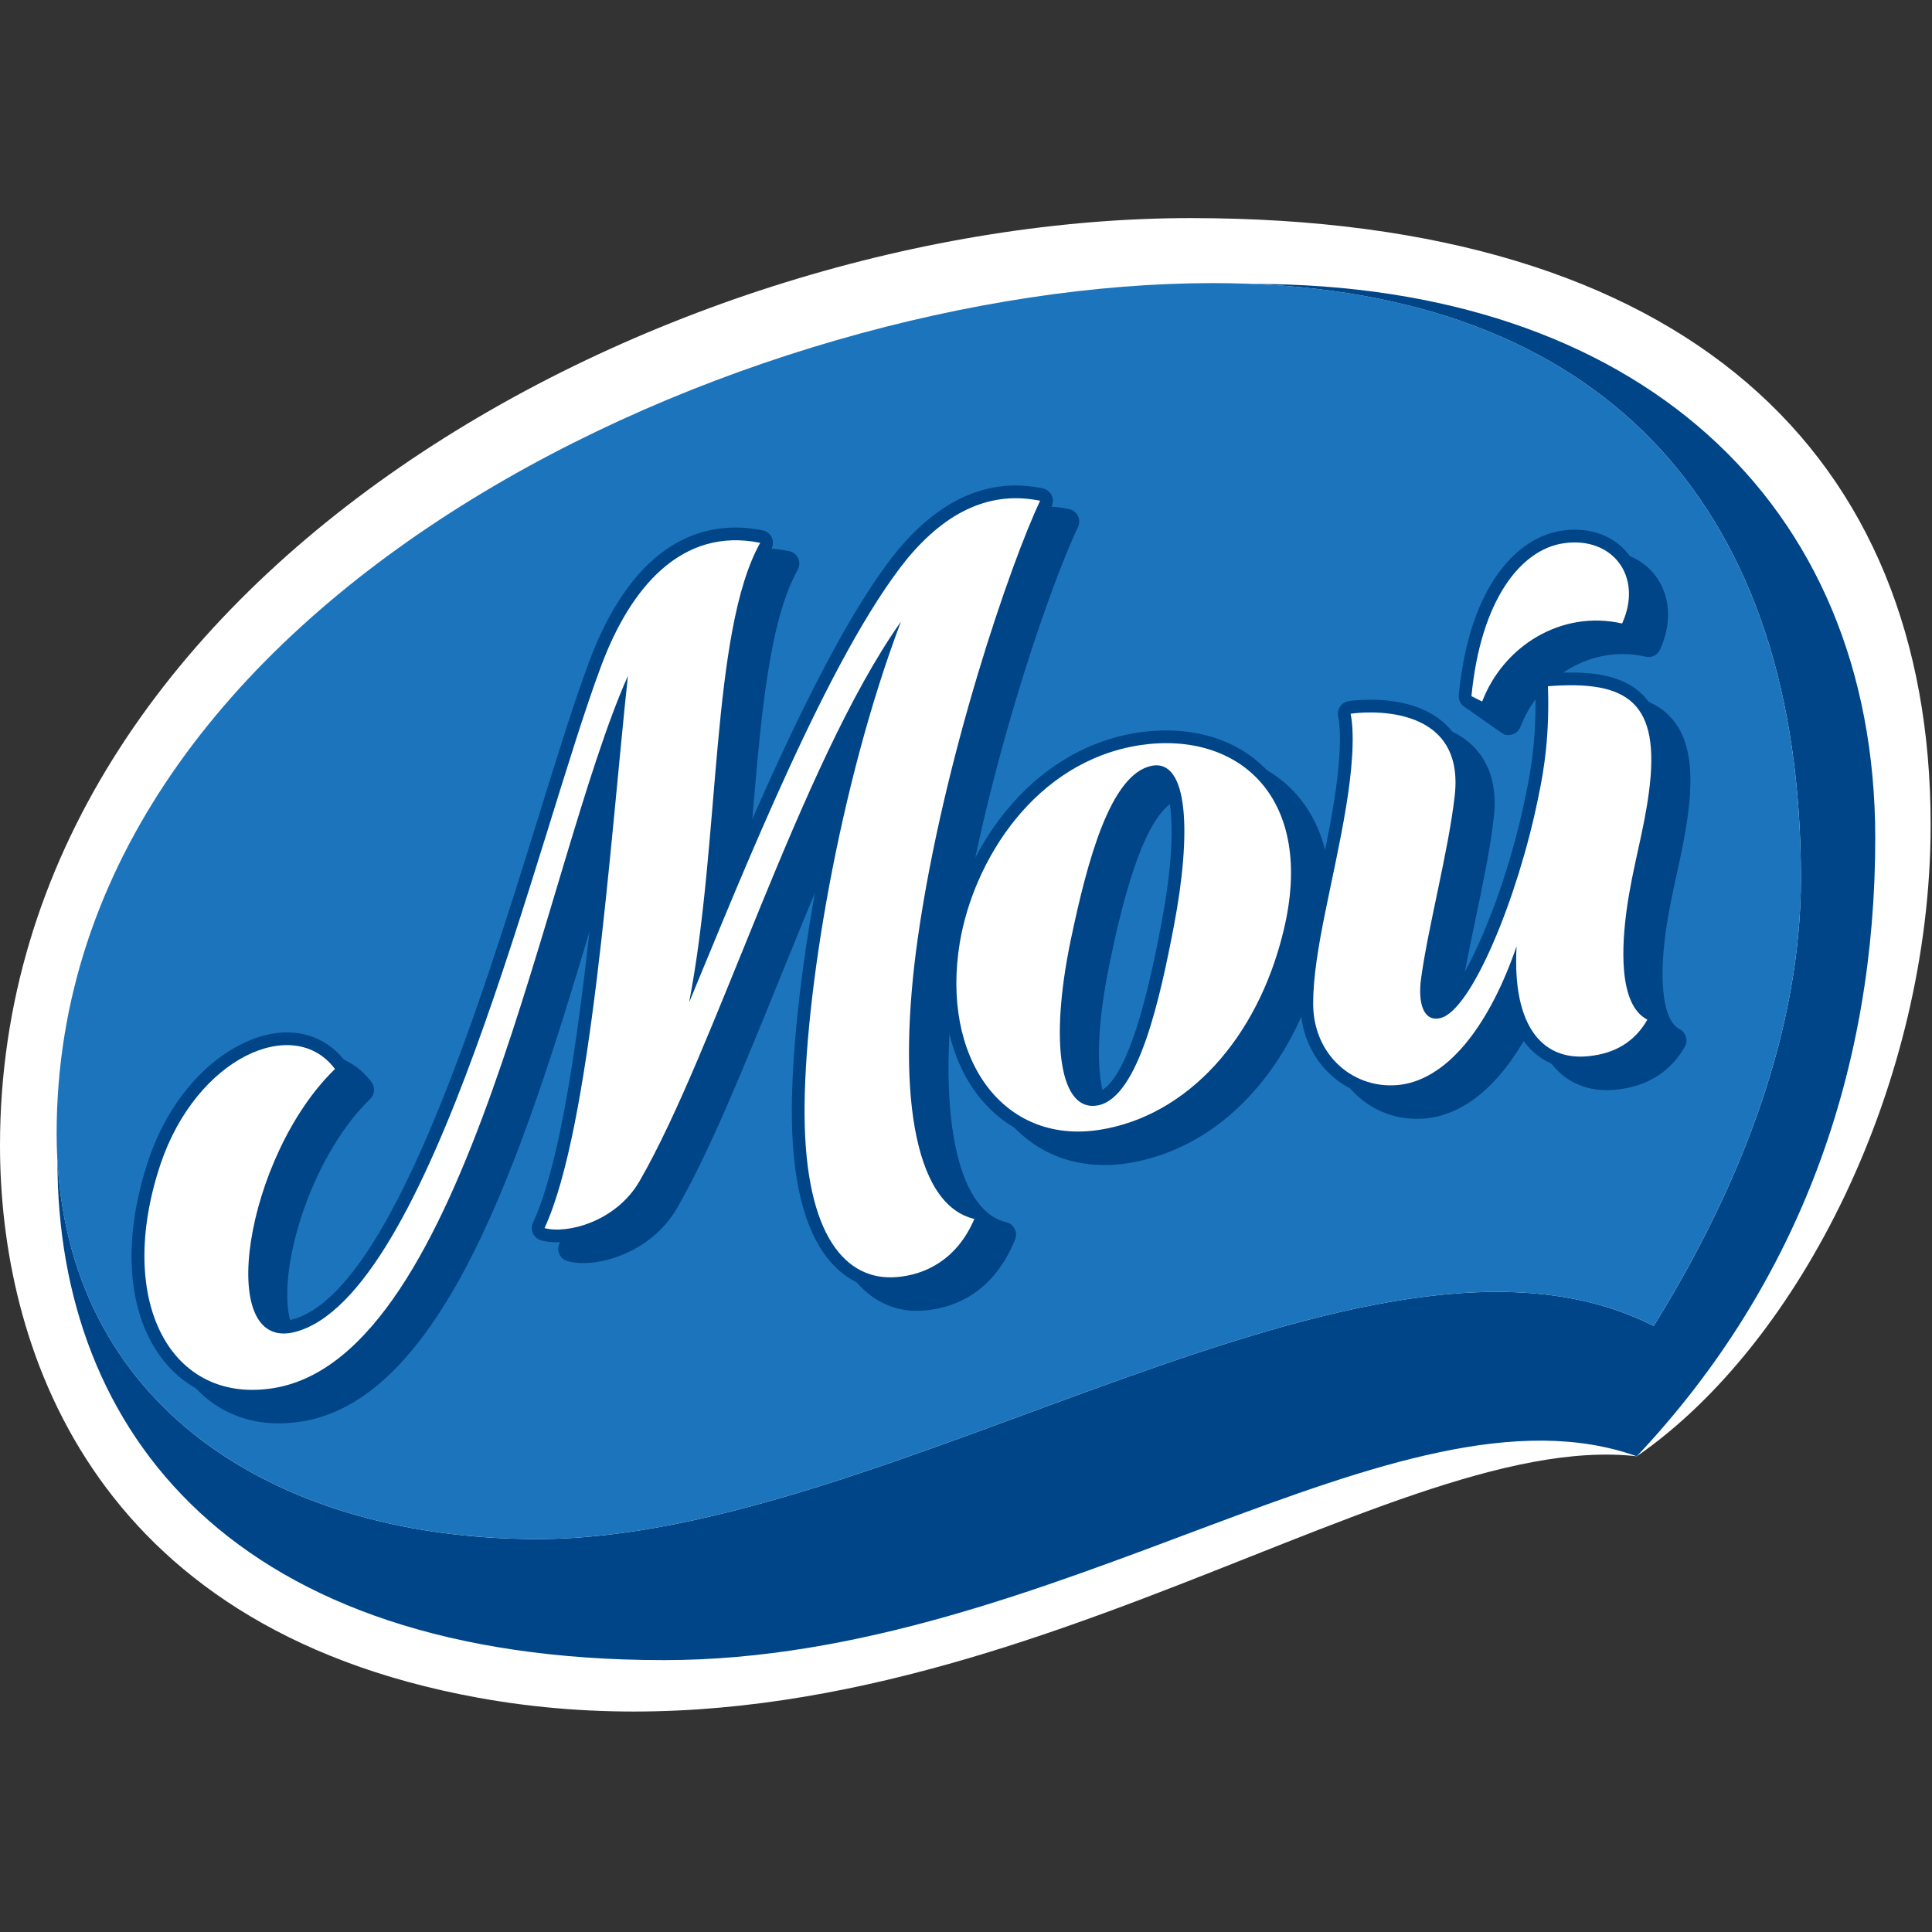
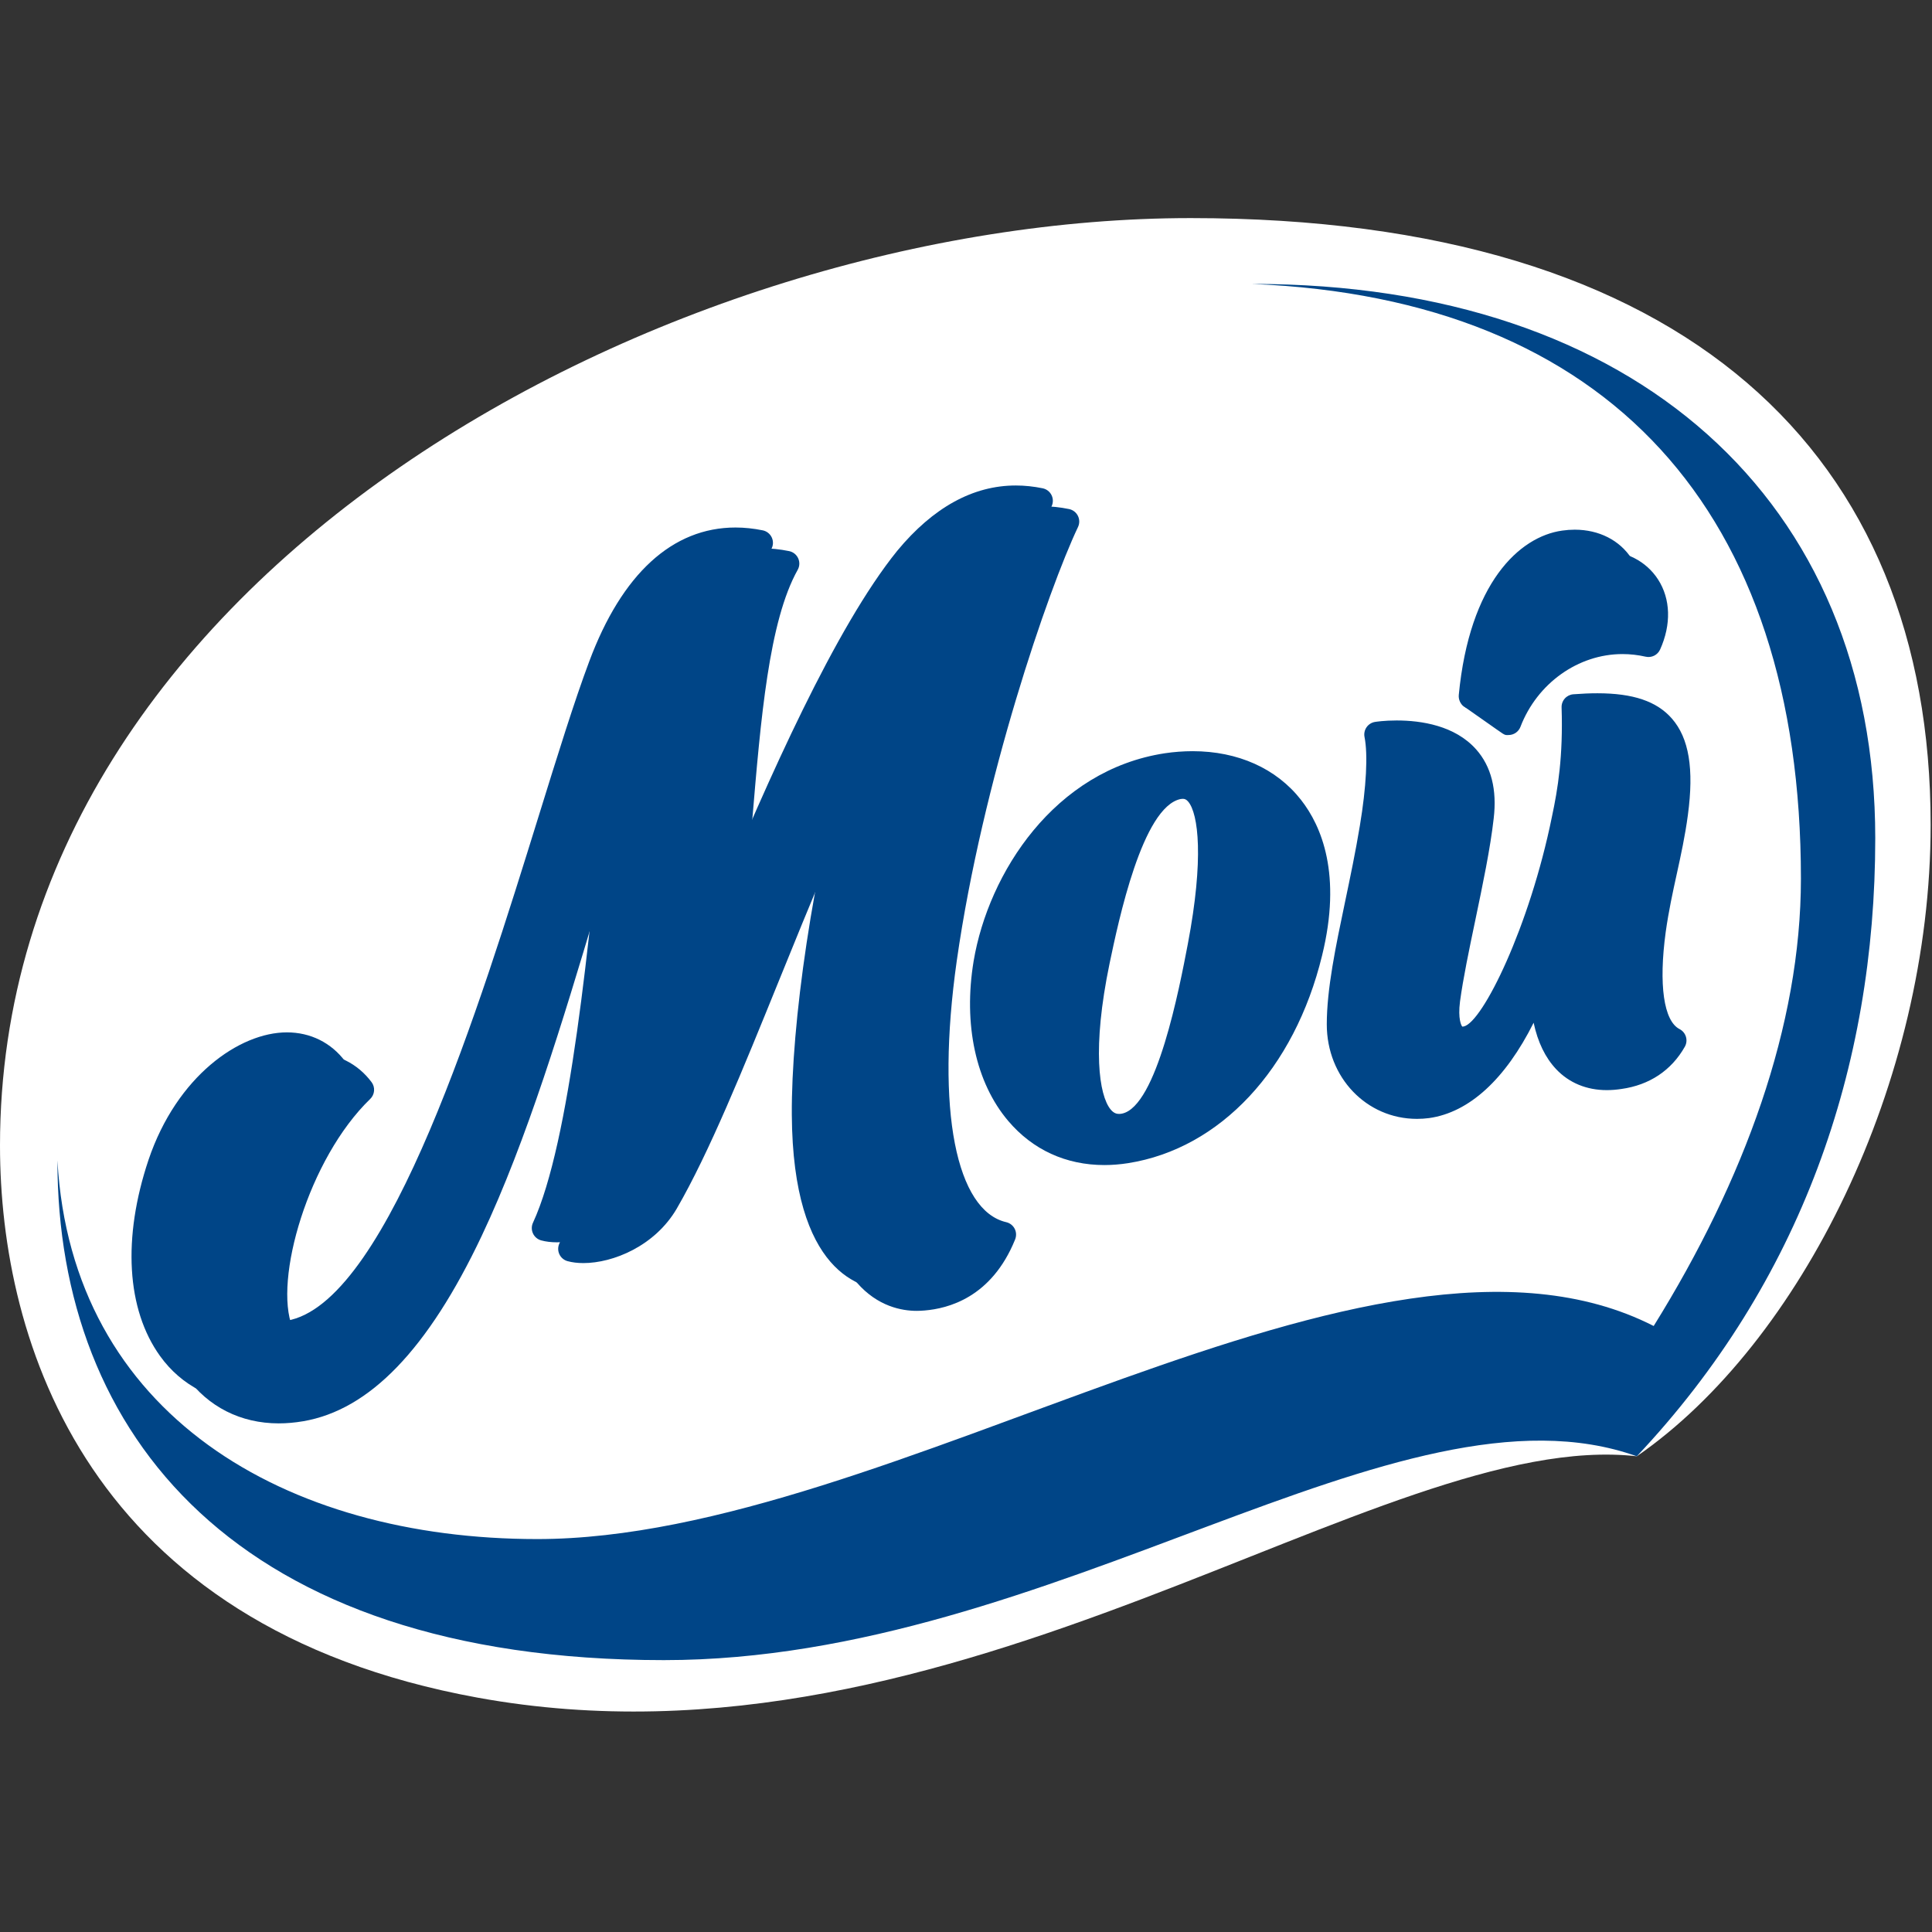
<svg xmlns="http://www.w3.org/2000/svg" version="1.1" width="815" height="815">
  <rect width="100%" height="100%" fill="#333333" stroke="none" />
  <svg width="815" height="815" viewBox="0 0 815 815" fill="none">
    <g clip-path="url(#clip0_2459_939)">
      <path d="M814.427 347.931C814.427 191.967 711.881 92 502.267 92C282.707 92 0 241.619 0 483.213C0 565.883 36.76 686.122 201.48 716.139C404.676 753.171 582.526 602.113 690.472 614.32C759.706 566.527 814.427 456.63 814.427 347.931Z" fill="white" />
      <path d="M528.57 119.779C528.473 119.779 528.376 119.788 528.282 119.788C678.794 125.935 759.706 215.91 759.706 370.629C759.706 432.742 735.818 497.845 697.594 559.363C578.74 498.736 376.27 649.245 226.657 649.245C120.226 649.245 30.257 596.58 24.235 489.666C24.235 489.7 24.227 489.739 24.227 489.774C24.227 604.443 99.099 700.31 280.067 700.31C444.909 700.31 590.043 578.469 690.472 614.32C759.706 540.843 791.063 450.359 791.063 353.604C791.063 211.159 689.828 119.779 528.57 119.779Z" fill="#004587" />
-       <path d="M697.594 559.364C735.819 497.846 759.706 432.743 759.706 370.63C759.706 210.263 672.807 119.423 511.548 119.423C316.246 119.423 23.892 250.578 23.892 478.136C23.892 592.805 116.464 649.246 226.658 649.246C376.27 649.245 578.74 498.737 697.594 559.364Z" fill="#1C75BC" />
      <path d="M633.966 309.498C635.191 310.267 635.546 310.066 636.373 310.066C637.46 310.065 638.521 309.735 639.417 309.119C640.312 308.503 641 307.631 641.39 306.616C648.43 288.253 665.73 275.914 684.441 275.914C687.699 275.914 690.985 276.287 694.212 277.021C695.421 277.297 696.689 277.145 697.799 276.593C698.91 276.041 699.795 275.121 700.305 273.991C705.067 263.437 704.749 252.666 699.437 244.439C694.415 236.663 685.66 232.202 675.413 232.202C673.687 232.202 671.914 232.331 670.138 232.586C652.025 235.121 605.402 289.772 617.663 298.086C619.503 299.335 632.74 308.73 633.966 309.498ZM424.469 515.567C403.493 510.706 394.635 468.728 403.605 405.303C414.473 329.196 442.279 248.567 454.748 222.314C455.098 221.578 455.276 220.772 455.268 219.957C455.261 219.142 455.068 218.34 454.705 217.61C454.342 216.881 453.817 216.243 453.171 215.747C452.526 215.25 451.775 214.906 450.977 214.742C447.171 213.958 443.356 213.56 439.641 213.56C421.579 213.56 404.752 222.826 389.624 241.103C363.458 273.423 334.947 338.061 313.293 389.891C314.864 375.491 316.085 360.876 317.289 346.505C320.925 303.08 324.359 262.062 336.504 240.377C336.918 239.639 337.151 238.813 337.185 237.968C337.22 237.122 337.054 236.281 336.701 235.512C336.349 234.743 335.82 234.067 335.158 233.541C334.495 233.015 333.718 232.653 332.889 232.484C329.001 231.691 325.138 231.289 321.407 231.289C294.8 231.289 273.456 250.837 259.678 287.822C253.436 304.466 246.433 327.02 238.328 353.135C213.373 433.527 175.662 555.024 134.035 565.487C132.891 565.77 131.804 565.919 130.822 565.919C128.478 565.919 125.514 565.236 123.362 559.905C115.331 540.038 130.084 488.781 156.174 463.581C157.116 462.67 157.693 461.447 157.797 460.141C157.901 458.835 157.526 457.536 156.74 456.488C150.827 448.603 142.092 444.26 132.152 444.26C112.181 444.26 85.721 462.723 73.791 498.006C62.74 530.979 64.513 561.151 78.651 580.797C87.765 593.463 101.587 600.441 117.574 600.441C120.901 600.441 124.358 600.14 127.852 599.547C155.9 594.781 180.544 569.203 203.201 521.347C222.377 480.84 237.642 429.879 251.109 384.921C256.376 367.335 261.492 350.246 266.542 334.814C266.461 335.645 266.385 336.478 266.304 337.315C259.768 405.631 251.631 490.652 235.959 524.566C235.631 525.274 235.462 526.044 235.463 526.824C235.463 527.603 235.634 528.373 235.963 529.08C236.29 529.788 236.768 530.417 237.362 530.922C237.957 531.426 238.654 531.796 239.406 532.004C241.38 532.546 243.634 532.821 246.101 532.821C258.601 532.821 276.257 525.638 285.481 509.854C299.126 486.292 313.355 451.222 328.424 414.092C341.397 382.12 355.489 347.393 370.394 317.529C353.603 377.634 344.904 441.14 345.152 479.107C345.58 545.776 374.335 552.975 386.678 552.975C387.785 552.975 388.917 552.922 390.047 552.82C399.794 552.008 418.24 547.482 428.2 522.907C428.799 521.432 428.767 519.782 428.046 518.365C427.69 517.665 427.186 517.052 426.568 516.569C425.95 516.086 425.234 515.744 424.469 515.567Z" fill="#004587" />
      <path d="M548.807 337.399C538.435 324.168 522.197 316.881 503.091 316.881C499.171 316.889 495.258 317.182 491.381 317.758C444.9 324.832 416.991 368.157 410.719 405.418C406.3 432.137 411.615 456.713 425.31 472.858C435.636 485.032 449.669 491.469 465.897 491.469C469.159 491.469 472.52 491.198 475.897 490.667C514.732 484.532 546.081 450.965 557.714 403.063C566.111 368.895 557.508 348.495 548.807 337.399ZM472.067 469.897C471.123 469.897 469.862 469.68 468.473 467.976C463.629 462.023 460.619 442.339 468.066 406.44C471.854 388.372 481.914 340.346 498.072 337.055C498.324 337.008 498.638 336.976 498.927 336.976H498.931C499.725 336.976 500.428 337.188 501.28 338.216C505.486 343.296 507.956 362.056 501.076 398.213C497.492 416.949 487.966 466.73 473.32 469.768C472.908 469.851 472.488 469.895 472.067 469.897ZM707.355 368.575C709.076 360.727 710.853 352.614 712.023 343.787C714.639 324.305 712.498 311.379 705.276 303.12C698.911 295.84 688.926 292.451 673.857 292.451C670.732 292.451 667.411 292.589 663.705 292.875C662.325 292.981 661.039 293.615 660.115 294.646C659.191 295.677 658.701 297.024 658.746 298.408C659.415 319.072 657.181 332.791 654.669 344.535C645.241 390.955 625.423 431.259 617.477 433.005C617.167 433.071 616.994 433.085 616.894 433.085C616.467 432.791 614.946 429.838 615.894 422.493C617.207 412.742 619.715 400.739 622.376 388.029C625.476 373.212 628.681 357.888 630.099 345.292C631.551 333.118 629.066 323.298 622.712 316.139C613.746 306.044 599.527 303.926 589.179 303.924C583.901 303.924 580.389 304.482 580.004 304.546C579.293 304.664 578.614 304.924 578.006 305.311C577.397 305.697 576.873 306.202 576.464 306.794C576.054 307.387 575.768 308.056 575.623 308.762C575.477 309.467 575.474 310.195 575.615 310.902C577.092 318.312 576.378 331.952 573.648 348.327C571.838 359.298 569.588 370.022 567.415 380.386C563.443 399.311 559.694 417.188 559.694 432.124C559.694 454.478 576.408 471.988 597.748 471.988C599.446 471.988 601.175 471.876 602.88 471.651C619.803 469.268 635.044 455.214 646.95 431.435C648.706 439.634 651.884 446.189 656.46 451.032C661.92 456.809 669.309 459.861 677.821 459.861C679.802 459.861 681.867 459.696 683.968 459.375C695.778 457.734 705.06 451.568 710.733 441.548C711.089 440.917 711.314 440.221 711.395 439.501C711.475 438.781 711.41 438.052 711.202 437.358C710.994 436.664 710.649 436.019 710.186 435.462C709.723 434.904 709.153 434.446 708.508 434.115C701.826 430.688 699.643 415.382 702.667 393.166C703.915 384.257 705.664 376.285 707.355 368.575Z" fill="#004587" />
      <path d="M618.319 298.476L622.837 300.738C623.508 301.073 624.242 301.264 624.992 301.299C625.741 301.335 626.49 301.213 627.19 300.943C627.889 300.672 628.523 300.257 629.052 299.725C629.581 299.193 629.993 298.557 630.261 297.856C637.303 279.492 654.601 267.154 673.312 267.154C676.57 267.154 679.858 267.527 683.085 268.262C684.294 268.537 685.561 268.386 686.672 267.833C687.782 267.281 688.667 266.361 689.176 265.231C693.941 254.677 693.621 243.907 688.308 235.679C683.288 227.903 674.531 223.443 664.286 223.443C662.559 223.443 660.785 223.572 659.011 223.826C640.898 226.361 619.91 245.908 615.376 293.155C615.272 294.236 615.498 295.322 616.023 296.272C616.549 297.221 617.349 297.99 618.319 298.476ZM412.243 508.956C391.266 504.096 383.507 459.97 392.477 396.543C403.346 320.437 431.149 239.808 443.619 213.555C443.968 212.819 444.146 212.013 444.138 211.199C444.131 210.384 443.938 209.582 443.575 208.853C443.212 208.124 442.688 207.486 442.043 206.989C441.398 206.492 440.648 206.148 439.85 205.983C436.042 205.199 432.227 204.8 428.512 204.8C410.45 204.8 393.624 214.067 378.496 232.343C352.33 264.663 323.82 329.3 302.165 381.127C303.736 366.731 304.957 352.116 306.161 337.745C309.797 294.32 313.231 253.304 325.376 231.616C325.791 230.878 326.024 230.053 326.058 229.207C326.092 228.362 325.926 227.521 325.573 226.752C325.221 225.982 324.692 225.307 324.029 224.781C323.367 224.254 322.59 223.892 321.761 223.723C317.873 222.93 314.01 222.527 310.279 222.527C283.672 222.527 262.328 242.076 248.551 279.061C242.308 295.705 235.305 318.259 227.2 344.374C202.245 424.766 164.535 546.263 122.908 556.726C121.764 557.009 120.675 557.156 119.694 557.156C117.349 557.156 114.386 556.475 112.234 551.145C104.203 531.277 118.957 480.02 145.045 454.82C145.987 453.909 146.564 452.686 146.669 451.38C146.773 450.074 146.397 448.775 145.611 447.726C139.698 439.842 130.963 435.498 121.023 435.498C101.052 435.498 74.592 453.962 62.662 489.245C51.611 522.218 53.384 552.39 67.522 572.036C76.636 584.7 90.458 591.68 106.444 591.68C109.772 591.68 113.229 591.379 116.723 590.787C144.771 586.021 169.415 560.444 192.071 512.588C211.248 472.079 226.513 421.119 239.98 376.164C245.247 358.576 250.363 341.486 255.413 326.054C255.332 326.885 255.256 327.718 255.175 328.554C248.639 396.871 240.502 481.893 224.83 515.807C224.502 516.514 224.333 517.284 224.334 518.064C224.334 518.844 224.505 519.614 224.834 520.32C225.161 521.028 225.639 521.657 226.233 522.162C226.828 522.667 227.525 523.036 228.277 523.244C230.251 523.786 232.505 524.061 234.972 524.061C247.472 524.061 265.128 516.878 274.352 501.094C287.997 477.531 302.226 442.462 317.295 405.332C330.269 373.363 344.361 338.632 359.265 308.769C342.474 368.872 333.775 432.38 334.023 470.347C334.45 537.017 363.206 544.215 375.549 544.215C376.655 544.215 377.788 544.162 378.919 544.061C388.664 543.249 406.488 538.56 415.972 516.296C416.279 515.574 416.425 514.793 416.399 514.008C416.373 513.223 416.175 512.454 415.819 511.754C415.463 511.055 414.959 510.442 414.341 509.959C413.723 509.475 413.007 509.133 412.243 508.956Z" fill="#004587" />
-       <path d="M537.679 328.641C527.307 315.409 511.069 308.122 491.961 308.122C488.147 308.122 484.207 308.417 480.251 309C433.772 316.074 405.861 359.398 399.59 396.66C395.171 423.379 400.487 447.956 414.18 464.099C424.507 476.274 438.541 482.71 454.767 482.71C458.029 482.71 461.392 482.439 464.769 481.908C503.604 475.773 534.953 442.206 546.585 394.304C554.98 360.137 546.378 339.736 537.679 328.641ZM460.937 461.138C459.992 461.138 458.733 460.921 457.344 459.217C452.5 453.264 449.49 433.579 456.937 397.681C460.723 379.613 470.785 331.587 486.943 328.296C487.195 328.249 487.509 328.217 487.798 328.217H487.8C488.596 328.217 489.298 328.429 490.149 329.458C494.355 334.537 496.825 353.296 489.945 389.454C486.363 408.187 476.837 457.971 462.191 461.009C461.778 461.092 461.358 461.135 460.937 461.138ZM696.225 359.816C697.948 351.968 699.725 343.855 700.893 335.028C703.511 315.545 701.371 302.62 694.146 294.361C687.781 287.082 677.798 283.692 662.727 283.692C659.602 283.692 656.281 283.831 652.575 284.116C651.195 284.222 649.909 284.856 648.985 285.887C648.062 286.918 647.571 288.266 647.616 289.649C648.285 310.313 646.051 324.032 643.541 335.776C634.113 382.196 614.295 422.5 606.348 424.246C606.04 424.312 605.865 424.326 605.767 424.326C605.34 424.032 603.817 421.079 604.766 413.73C606.078 403.984 608.586 391.976 611.247 379.27C614.349 364.451 617.554 349.13 618.972 336.534C620.423 324.359 617.939 314.539 611.583 307.381C602.617 297.286 588.4 295.167 578.051 295.165C572.775 295.165 569.26 295.724 568.875 295.787C568.164 295.906 567.485 296.166 566.877 296.552C566.269 296.938 565.745 297.443 565.336 298.036C564.926 298.628 564.64 299.297 564.494 300.003C564.349 300.708 564.346 301.435 564.486 302.142C565.963 309.552 565.249 323.194 562.521 339.568C560.71 350.538 558.461 361.259 556.286 371.622C552.314 390.548 548.567 408.428 548.567 423.364C548.567 445.719 565.279 463.228 586.622 463.228C588.319 463.228 590.048 463.116 591.751 462.892C608.675 460.508 623.915 446.455 635.821 422.675C637.577 430.875 640.755 437.428 645.333 442.272C650.791 448.051 658.18 451.102 666.694 451.102C668.676 451.102 670.739 450.936 672.839 450.615C684.651 448.973 693.931 442.807 699.603 432.788C699.96 432.158 700.186 431.461 700.268 430.741C700.349 430.021 700.283 429.292 700.076 428.597C699.868 427.903 699.522 427.258 699.058 426.7C698.595 426.143 698.023 425.686 697.379 425.355C690.698 421.928 688.513 406.622 691.537 384.41C692.785 375.497 694.535 367.526 696.225 359.816Z" fill="#004587" />
-       <path d="M141.312 450.954C103.57 487.412 90.341 570.331 124.22 561.943C181.966 547.423 226.488 353.205 253.587 280.938C265.846 248.032 287.463 222.22 320.687 228.991C299.719 266.423 303.918 354.493 290.686 422.892C312.947 369.333 349.727 276.421 382.636 235.772C399.728 215.124 418.447 207.061 438.766 211.249C426.508 237.057 398.122 319.005 387.154 395.791C378.441 457.408 384.568 508.06 411.029 514.191C403.606 531.615 390.056 537.742 378.441 538.708C356.824 540.649 339.726 521.288 339.4 470.313C339.079 420.956 353.924 331.268 380.054 262.222C337.465 322.556 301.661 443.213 269.714 498.383C259.716 515.485 239.066 520.643 229.711 518.06C249.389 475.475 257.137 357.719 264.877 285.132C229.392 364.818 197.452 571.618 115.83 585.49C71.949 592.909 48.404 548.713 67.755 490.968C82.922 446.118 123.891 427.728 141.312 450.954ZM463.934 476.598C500.711 470.789 530.393 438.208 541.36 393.033C555.237 336.578 522.649 308.192 481.036 314.316C436.504 321.094 410.702 363.035 404.893 397.55C396.829 446.272 422.958 483.052 463.934 476.598ZM695.565 334.321C700.725 295.931 686.531 286.898 652.988 289.474C653.636 309.478 651.694 323.353 648.795 336.901C640.411 378.195 620.726 426.59 607.499 429.494C600.402 431.11 598.141 423.045 599.435 413.042C602.339 391.422 611.046 358.838 613.629 335.93C618.47 295.284 573.626 300.447 569.756 301.089C571.688 310.768 570.078 326.901 567.821 340.45C562.659 371.741 553.942 401.102 553.942 423.364C553.942 445.301 571.365 460.143 591.05 457.56C611.693 454.656 628.793 431.11 639.76 399.171C637.827 433.364 651.055 448.529 672.018 445.301C683.631 443.688 690.724 437.558 694.924 430.138C682.345 423.689 684.277 397.875 686.21 383.682C688.79 365.296 693.304 351.422 695.565 334.321ZM495.228 390.457C489.425 420.784 480.385 462.723 463.283 466.271C447.157 469.502 442.64 440.14 451.676 396.588C458.773 362.714 468.452 326.577 485.87 323.029C501.358 320.122 502.653 351.422 495.228 390.457ZM625.244 295.931C634.274 272.376 658.799 257.211 684.278 263.021C693.304 243.018 680.093 226.245 659.77 229.147C641.378 231.723 624.596 253.345 620.726 293.667L625.244 295.931Z" fill="white" />
    </g>
    <defs>
      <clipPath id="SvgjsClipPath1009">
        <rect width="814.427" height="630" fill="white" transform="translate(0 92)" />
      </clipPath>
    </defs>
  </svg>
  <style>@media (prefers-color-scheme: light) { :root { filter: none; } }
@media (prefers-color-scheme: dark) { :root { filter: none; } }
</style>
</svg>